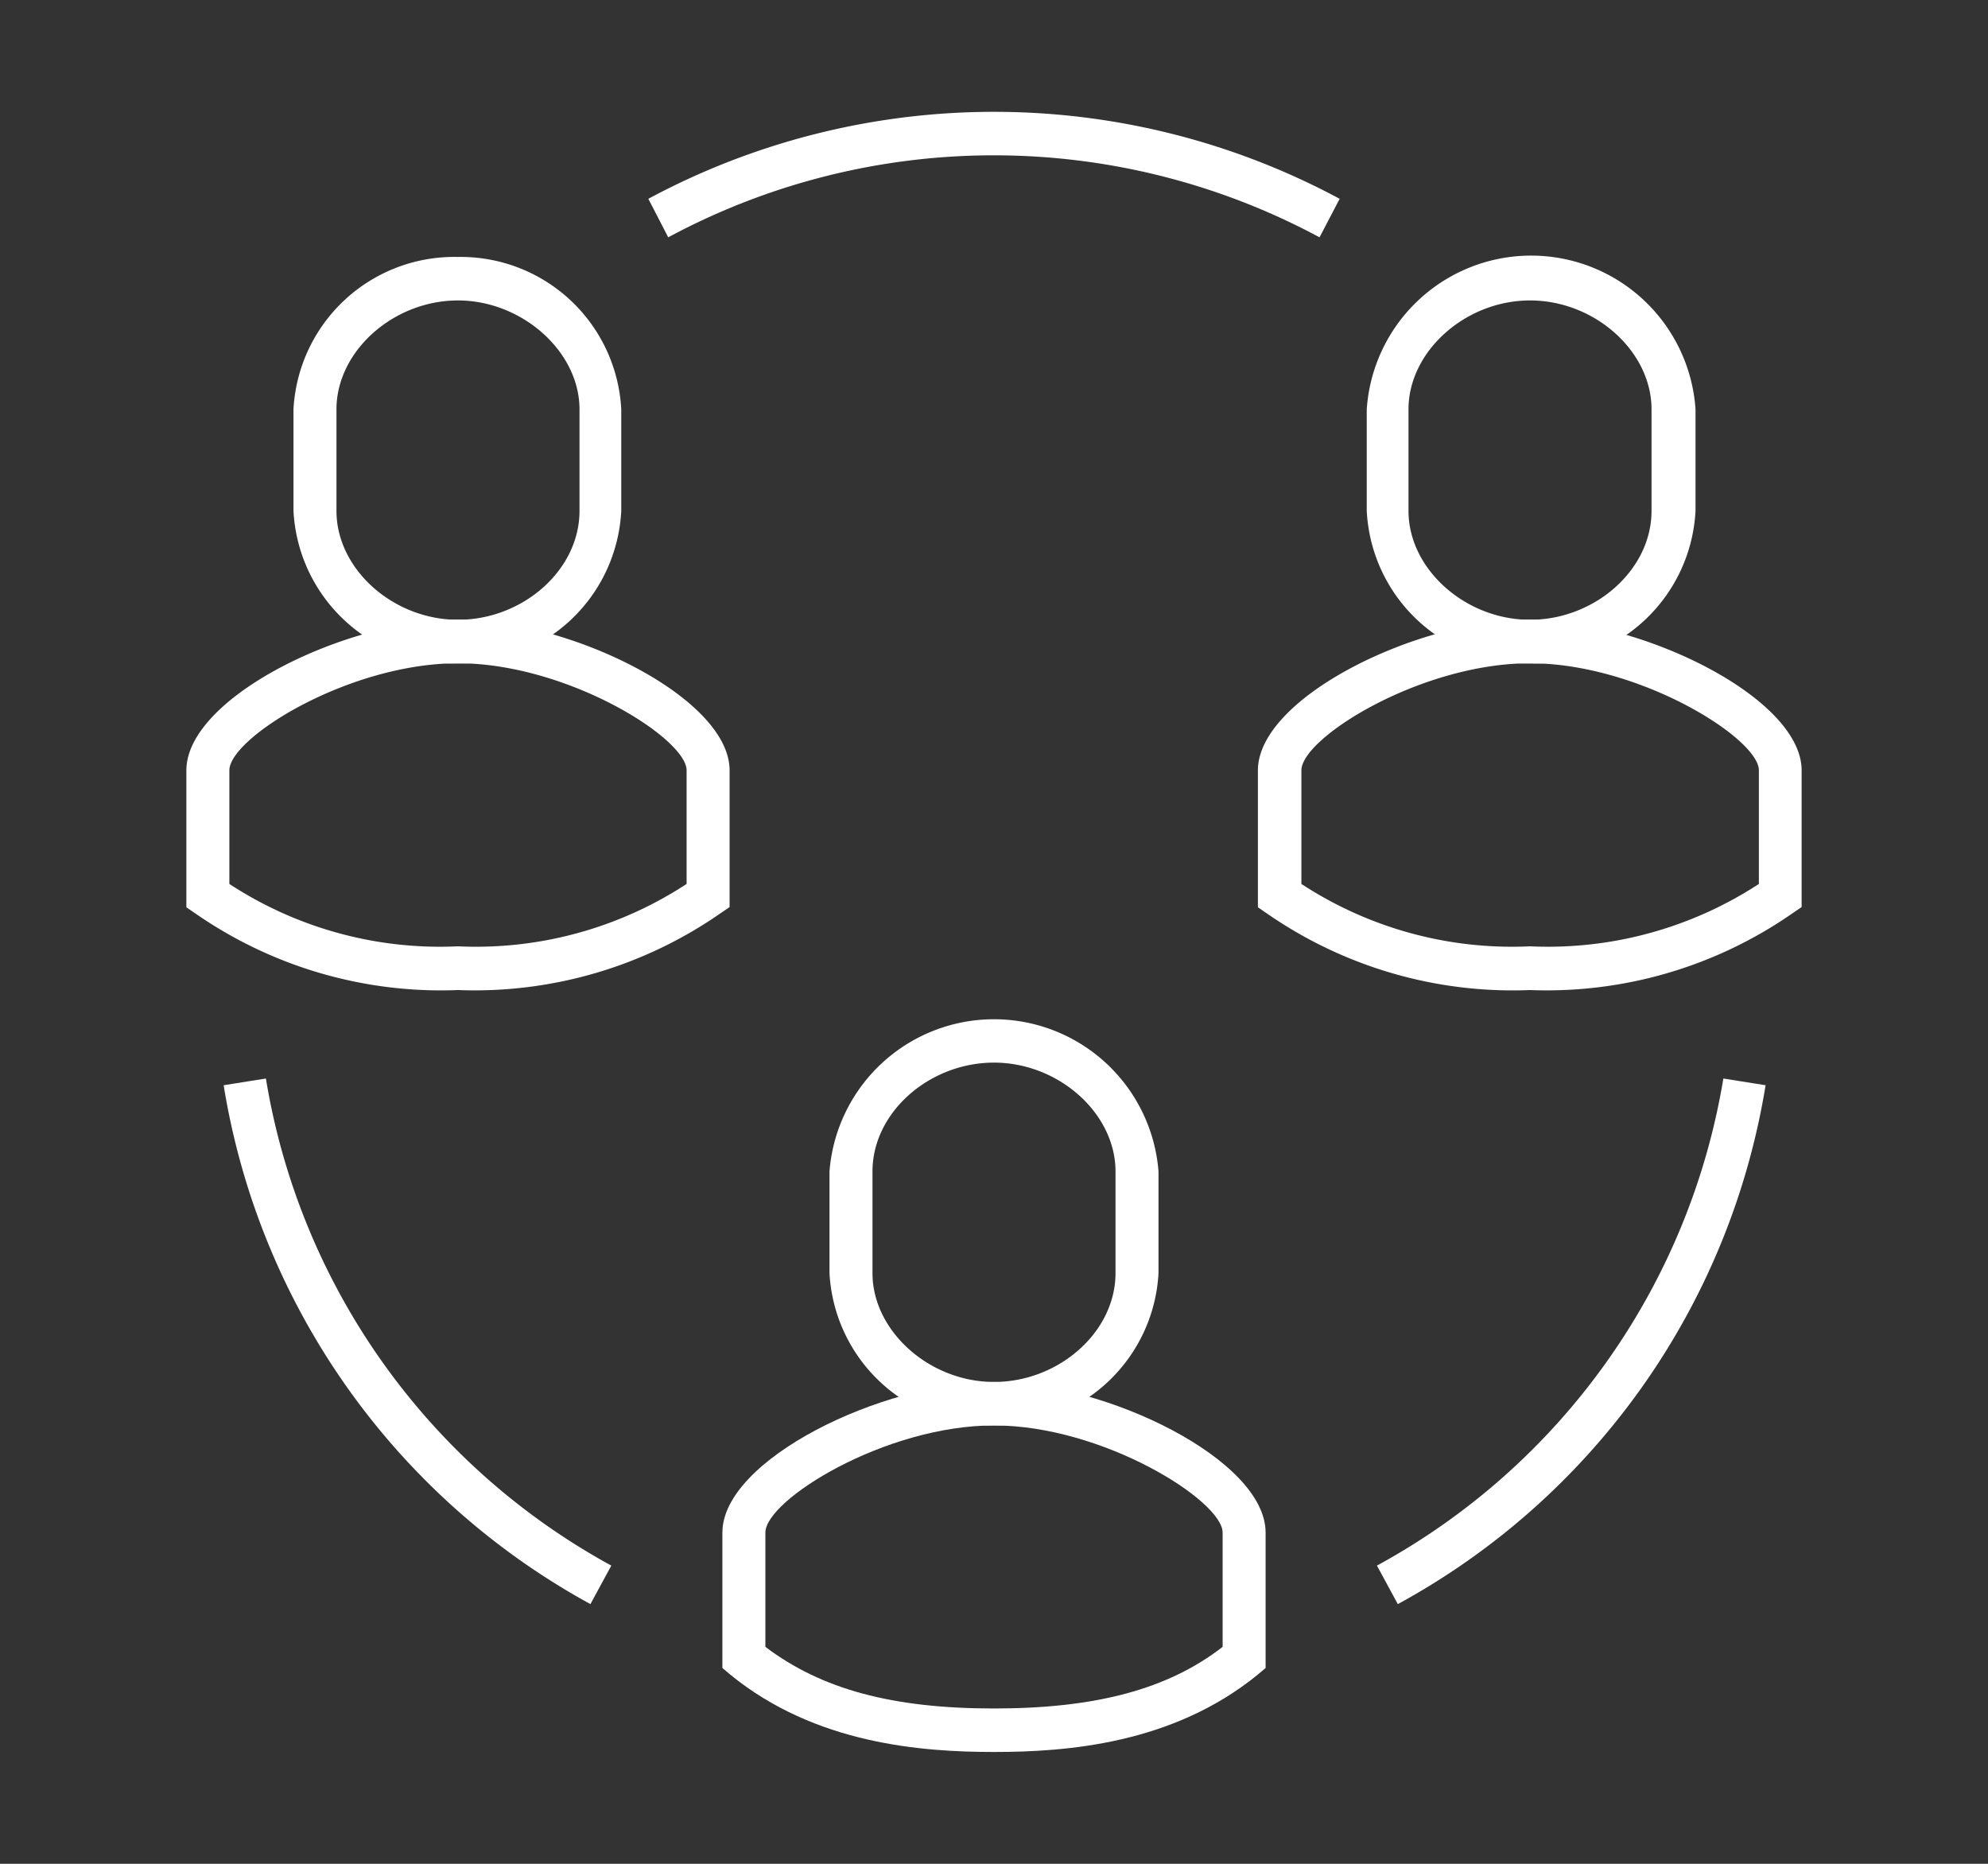
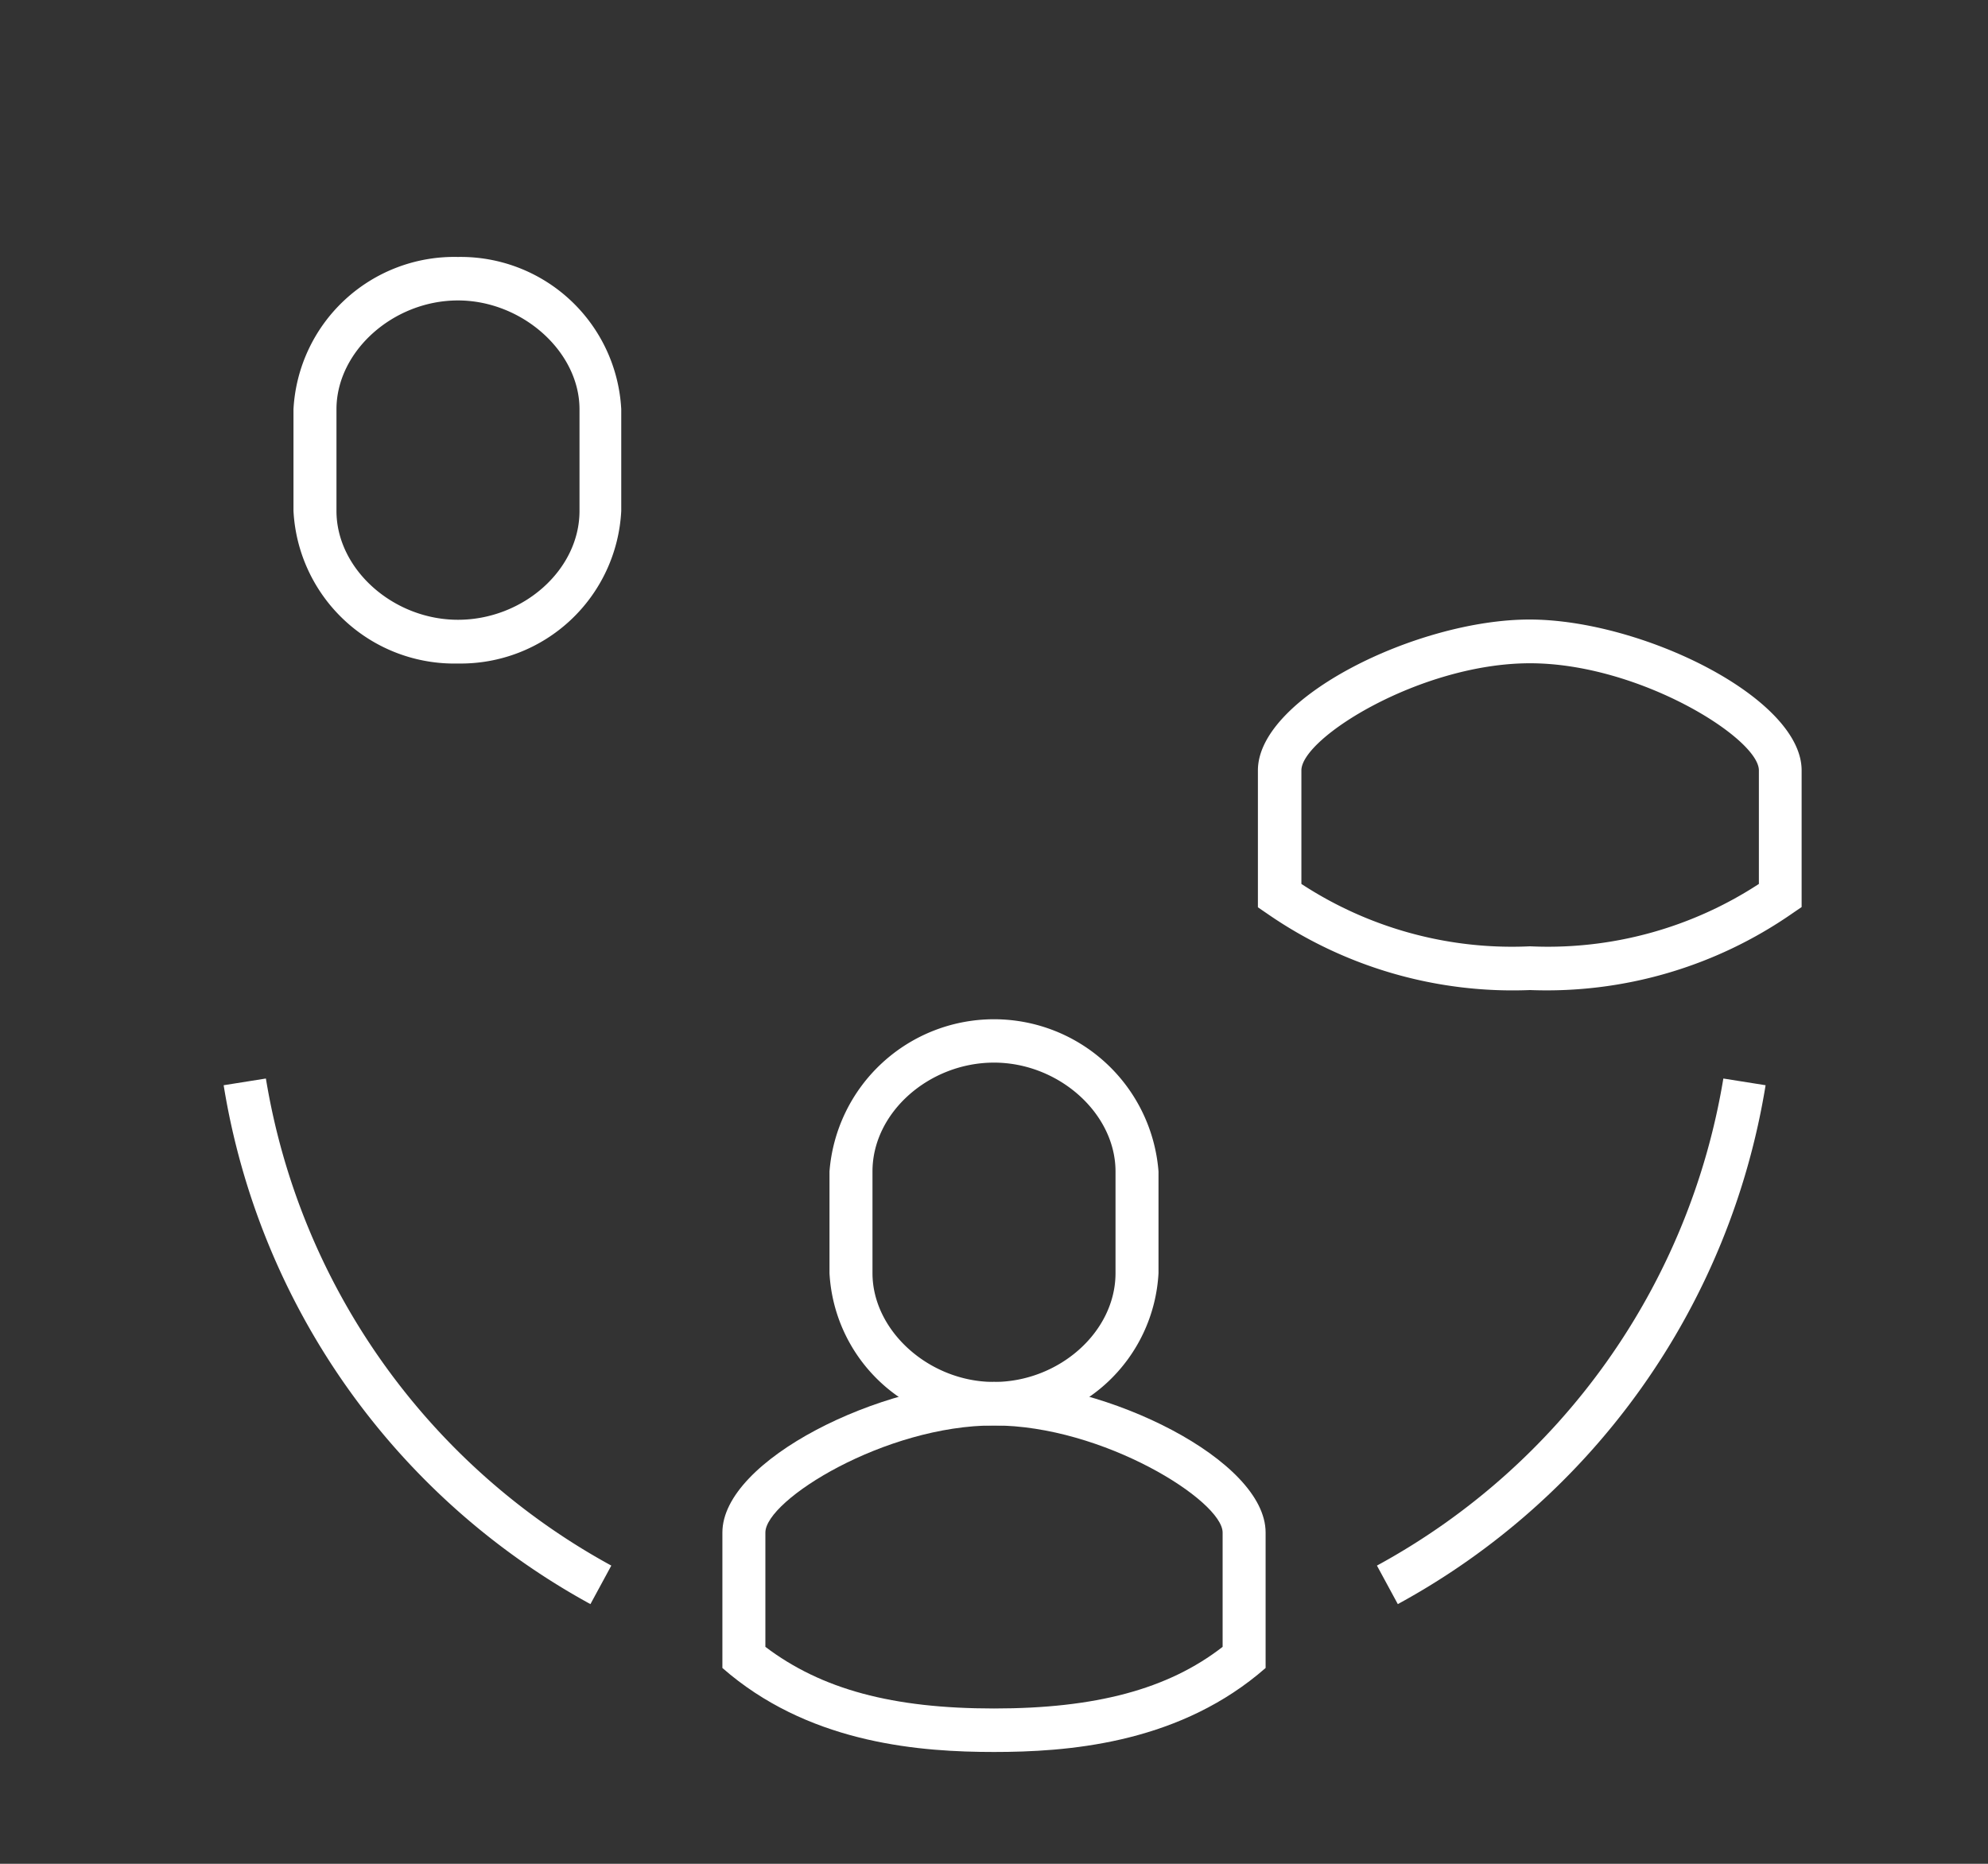
<svg xmlns="http://www.w3.org/2000/svg" viewBox="0 0 80 75">
  <rect x="0" y="0" width="80" height="75" fill="#333333" stroke="none" />
  <defs>
    <style>.cls-1{fill:#fff;}.cls-2{fill:none;}</style>
  </defs>
  <g id="Layer_2" data-name="Layer 2">
    <g id="레이어_1" data-name="레이어 1">
      <path class="cls-1" d="M56.25,64.55,55.41,63A27.4,27.4,0,0,0,69.35,43.4l1.7.27A29.08,29.08,0,0,1,56.25,64.55Z" />
      <path class="cls-1" d="M23.76,64.55A29.08,29.08,0,0,1,9,43.67l1.7-.27A27.38,27.38,0,0,0,24.6,63Z" />
-       <path class="cls-1" d="M53.1,9.55a27.67,27.67,0,0,0-26.21,0L26.09,8A29.39,29.39,0,0,1,53.91,8Z" />
      <path class="cls-1" d="M61.57,39.84A17.34,17.34,0,0,1,51,36.77l-.38-.26V31c0-2.93,6.42-6.07,10.93-6.07S72.5,28.08,72.5,31v5.5l-.38.26A17.32,17.32,0,0,1,61.57,39.84Zm-9.2-4.27a15.47,15.47,0,0,0,9.2,2.51,15.52,15.52,0,0,0,9.21-2.51V31c0-1.29-4.82-4.31-9.21-4.31s-9.2,3-9.2,4.31Z" />
-       <path class="cls-1" d="M61.57,26.7A6.47,6.47,0,0,1,55,20.56V16.47a6.63,6.63,0,0,1,13.23,0v4.09A6.48,6.48,0,0,1,61.57,26.7Zm0-14.61c-2.6,0-4.89,2.05-4.89,4.38v4.09c0,2.34,2.29,4.38,4.89,4.38s4.89-2,4.89-4.38V16.47C66.46,14.14,64.18,12.09,61.57,12.09Z" />
      <path class="cls-1" d="M40,70.5c-2.92,0-7.19-.32-10.61-3.11l-.32-.27V61.67c0-2.93,6.42-6.06,10.93-6.06s10.93,3.13,10.93,6.06v5.45l-.32.27C47.19,70.18,42.92,70.5,40,70.5Zm-9.2-4.23c2.26,1.71,5.12,2.48,9.2,2.48s7-.77,9.2-2.48v-4.6c0-1.28-4.81-4.31-9.2-4.31s-9.2,3-9.2,4.31Z" />
      <path class="cls-1" d="M40,57.36a6.48,6.48,0,0,1-6.62-6.13V47.14a6.64,6.64,0,0,1,13.24,0v4.09A6.48,6.48,0,0,1,40,57.36Zm0-14.6c-2.6,0-4.89,2-4.89,4.38v4.09c0,2.33,2.29,4.38,4.89,4.38s4.89-2,4.89-4.38V47.14C44.89,44.8,42.6,42.76,40,42.76Z" />
-       <path class="cls-1" d="M18.43,39.84A17.32,17.32,0,0,1,7.88,36.77l-.38-.26V31c0-2.93,6.42-6.07,10.93-6.07S29.36,28.08,29.36,31v5.5l-.38.26A17.32,17.32,0,0,1,18.43,39.84Zm-9.2-4.27a15.47,15.47,0,0,0,9.2,2.51,15.47,15.47,0,0,0,9.2-2.51V31c0-1.29-4.81-4.31-9.2-4.31s-9.2,3-9.2,4.31Z" />
      <path class="cls-1" d="M18.43,26.7a6.48,6.48,0,0,1-6.62-6.14V16.47a6.48,6.48,0,0,1,6.62-6.13A6.47,6.47,0,0,1,25,16.47v4.09A6.47,6.47,0,0,1,18.43,26.7Zm0-14.61c-2.61,0-4.89,2.05-4.89,4.38v4.09c0,2.34,2.28,4.38,4.89,4.38s4.89-2,4.89-4.38V16.47C23.32,14.14,21,12.09,18.43,12.09Z" />
      <rect class="cls-2" width="80" height="75" />
    </g>
  </g>
</svg>